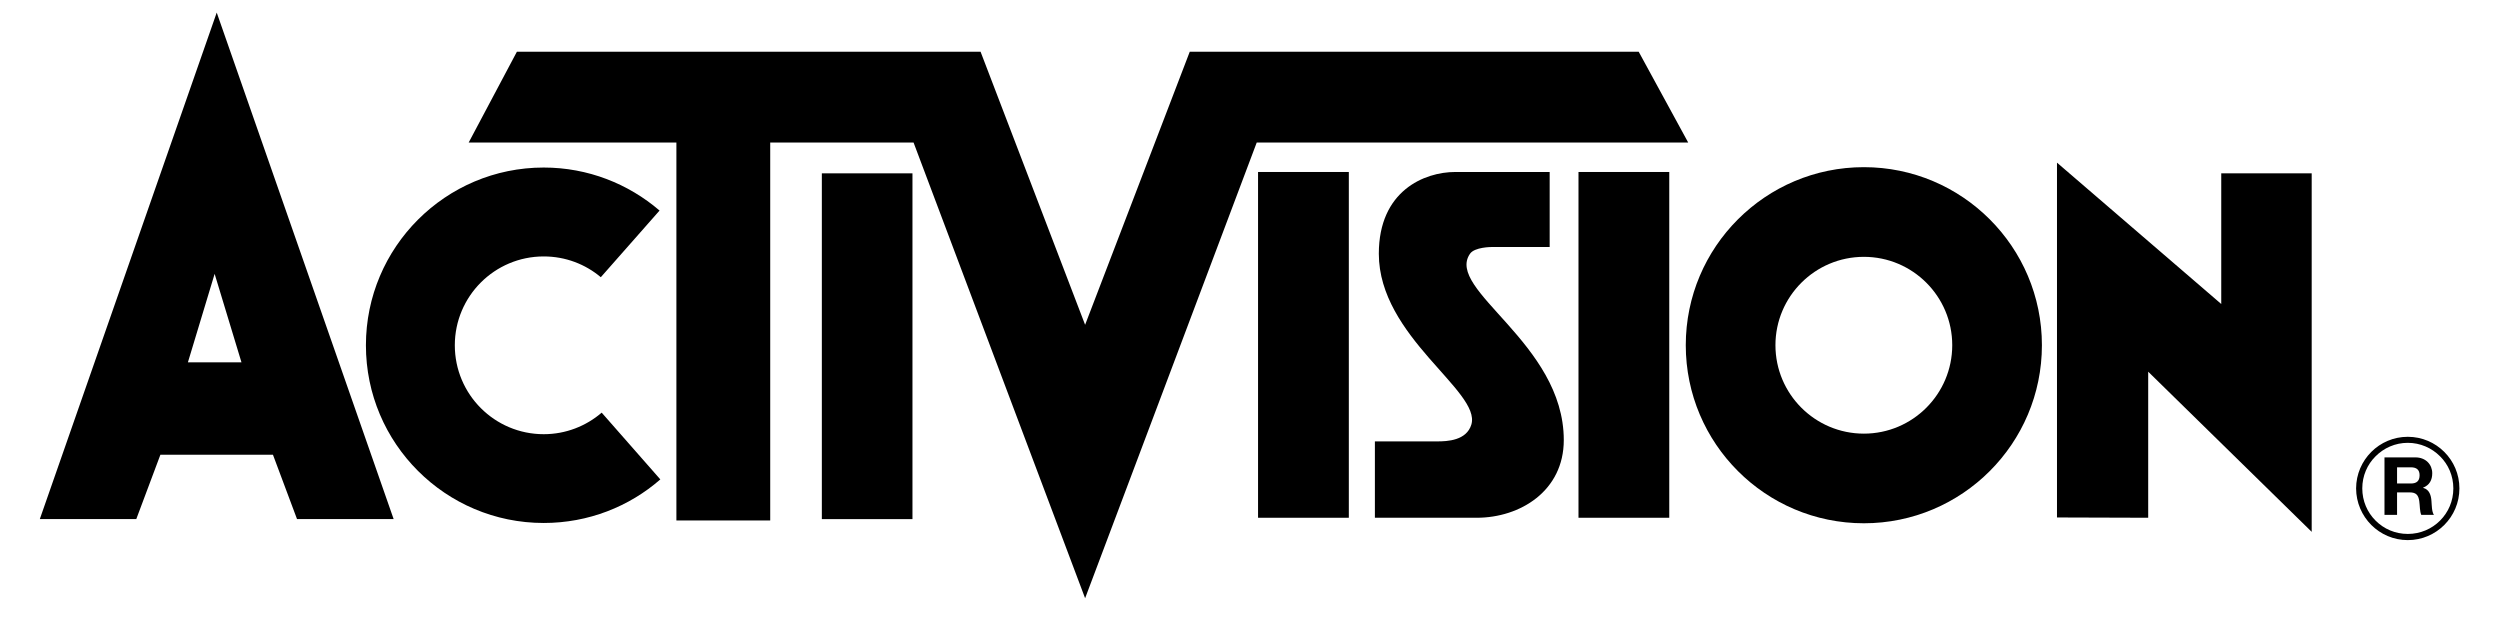
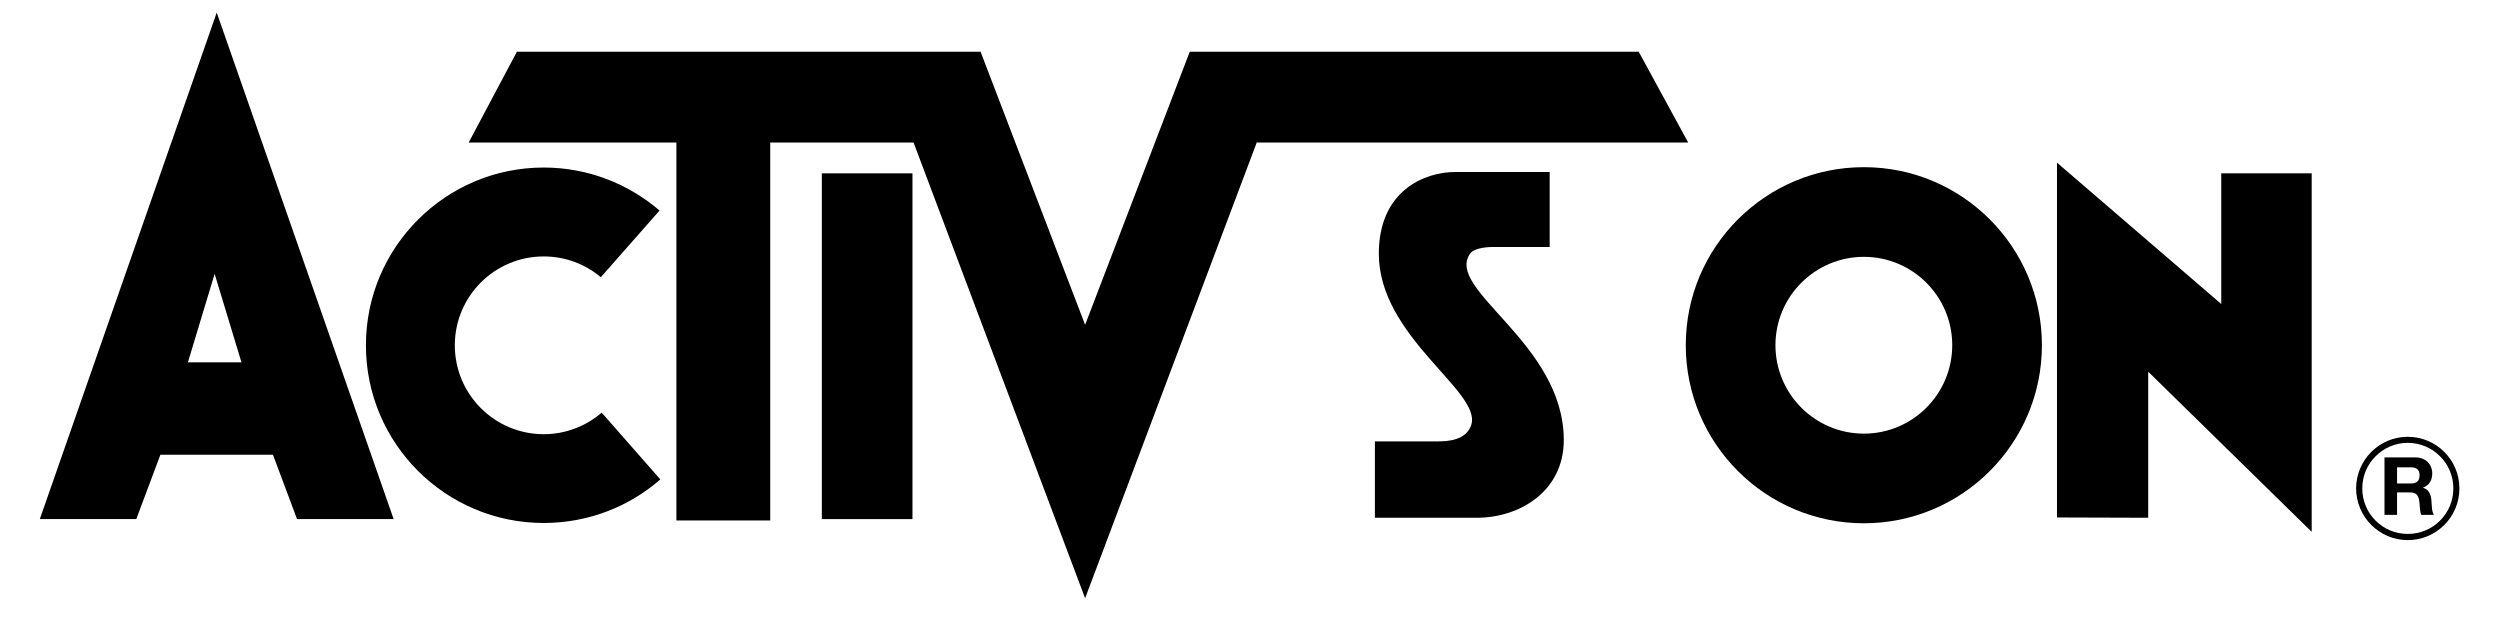
<svg xmlns="http://www.w3.org/2000/svg" width="68" height="17" viewBox="0 0 68 17" fill="none">
  <g clip-path="url(#clip0_807_1740)">
    <path d="M64.086 13.284H64.254C64.254 13.628 64.391 13.937 64.616 14.161C64.84 14.386 65.148 14.523 65.492 14.523C65.834 14.523 66.145 14.386 66.369 14.161C66.594 13.937 66.731 13.628 66.731 13.284H66.896C66.896 14.062 66.267 14.691 65.492 14.691C64.717 14.691 64.089 14.062 64.086 13.284ZM66.731 13.284C66.731 12.943 66.594 12.632 66.369 12.411C66.145 12.186 65.834 12.045 65.492 12.045V11.881C66.267 11.881 66.896 12.509 66.896 13.284H66.731ZM64.086 13.284C64.089 12.509 64.717 11.881 65.492 11.881V12.045C65.148 12.045 64.84 12.186 64.616 12.411C64.391 12.632 64.254 12.943 64.254 13.284H64.086Z" fill="black" style="fill:black;fill-opacity:1;" />
    <path d="M22.354 4.715H24.819V14.12H22.354V4.715Z" fill="black" style="fill:black;fill-opacity:1;" />
    <path d="M58.431 10.11V14.083L55.95 14.075V4.424L60.418 8.269V4.714H62.878V14.466L58.431 10.11Z" fill="black" style="fill:black;fill-opacity:1;" />
    <path d="M9.953 9.392C9.953 6.723 12.12 4.557 14.789 4.557C15.992 4.557 17.093 5 17.94 5.727L16.342 7.54C15.923 7.187 15.381 6.975 14.789 6.975C13.454 6.975 12.371 8.058 12.371 9.392C12.371 10.727 13.454 11.81 14.789 11.81C15.39 11.81 15.941 11.589 16.366 11.224L17.961 13.04C17.114 13.779 16.004 14.225 14.789 14.225C12.12 14.225 9.953 12.062 9.953 9.392Z" fill="black" style="fill:black;fill-opacity:1;" />
    <path d="M29.515 16.272L24.849 3.877H20.95V14.156H18.398V3.877H12.748L14.059 1.408H26.672L29.515 8.835L32.361 1.408H44.573L45.919 3.877H34.183L29.515 16.272Z" fill="black" style="fill:black;fill-opacity:1;" />
    <path d="M37.397 14.083V12.006H39.09C39.365 12.006 39.889 11.985 40.021 11.548C40.293 10.639 37.504 9.163 37.504 6.901C37.504 5.189 38.743 4.678 39.584 4.678H42.151V6.719H40.566C40.566 6.719 40.111 6.719 39.985 6.901C39.297 7.886 42.535 9.325 42.535 11.97C42.535 13.353 41.349 14.083 40.167 14.083H37.397Z" fill="black" style="fill:black;fill-opacity:1;" />
-     <path d="M34.219 4.678H36.688V14.083H34.219V4.678Z" fill="black" style="fill:black;fill-opacity:1;" />
-     <path d="M42.935 4.678H45.404V14.083H42.935V4.678Z" fill="black" style="fill:black;fill-opacity:1;" />
+     <path d="M34.219 4.678H36.688V14.083V4.678Z" fill="black" style="fill:black;fill-opacity:1;" />
    <path d="M65.858 14.004C65.816 13.905 65.822 13.755 65.804 13.629C65.78 13.465 65.717 13.393 65.544 13.393H65.2V14.004H64.858V12.441H65.699C65.981 12.441 66.157 12.636 66.157 12.872C66.157 13.058 66.082 13.195 65.909 13.264V13.27C66.079 13.312 66.127 13.477 66.136 13.635C66.145 13.734 66.142 13.917 66.202 14.004H65.858ZM65.2 13.151H65.577C65.729 13.151 65.813 13.085 65.813 12.926C65.813 12.777 65.729 12.711 65.577 12.711H65.2V13.151Z" fill="black" style="fill:black;fill-opacity:1;" />
    <path d="M8.079 14.119L7.424 12.368H4.363L3.707 14.119H1.083L5.895 0.342L10.707 14.119H8.079ZM5.111 9.855H6.568L5.838 7.449L5.111 9.855Z" fill="black" style="fill:black;fill-opacity:1;" />
    <path d="M45.853 9.389C45.853 6.716 48.023 4.547 50.698 4.547C53.37 4.547 55.54 6.716 55.54 9.389C55.54 12.064 53.37 14.233 50.698 14.233C48.023 14.233 45.853 12.064 45.853 9.389ZM48.292 9.389C48.292 10.717 49.37 11.795 50.698 11.795C52.024 11.795 53.101 10.717 53.101 9.389C53.101 8.063 52.024 6.986 50.698 6.986C49.37 6.986 48.292 8.063 48.292 9.389Z" fill="black" style="fill:black;fill-opacity:1;" />
  </g>
  <defs>
    <clipPath id="clip0_807_1740">
      <rect width="66.389" height="16.597" fill="white" style="fill:white;fill-opacity:1;" transform="translate(0.674 0.088)" />
    </clipPath>
  </defs>
</svg>